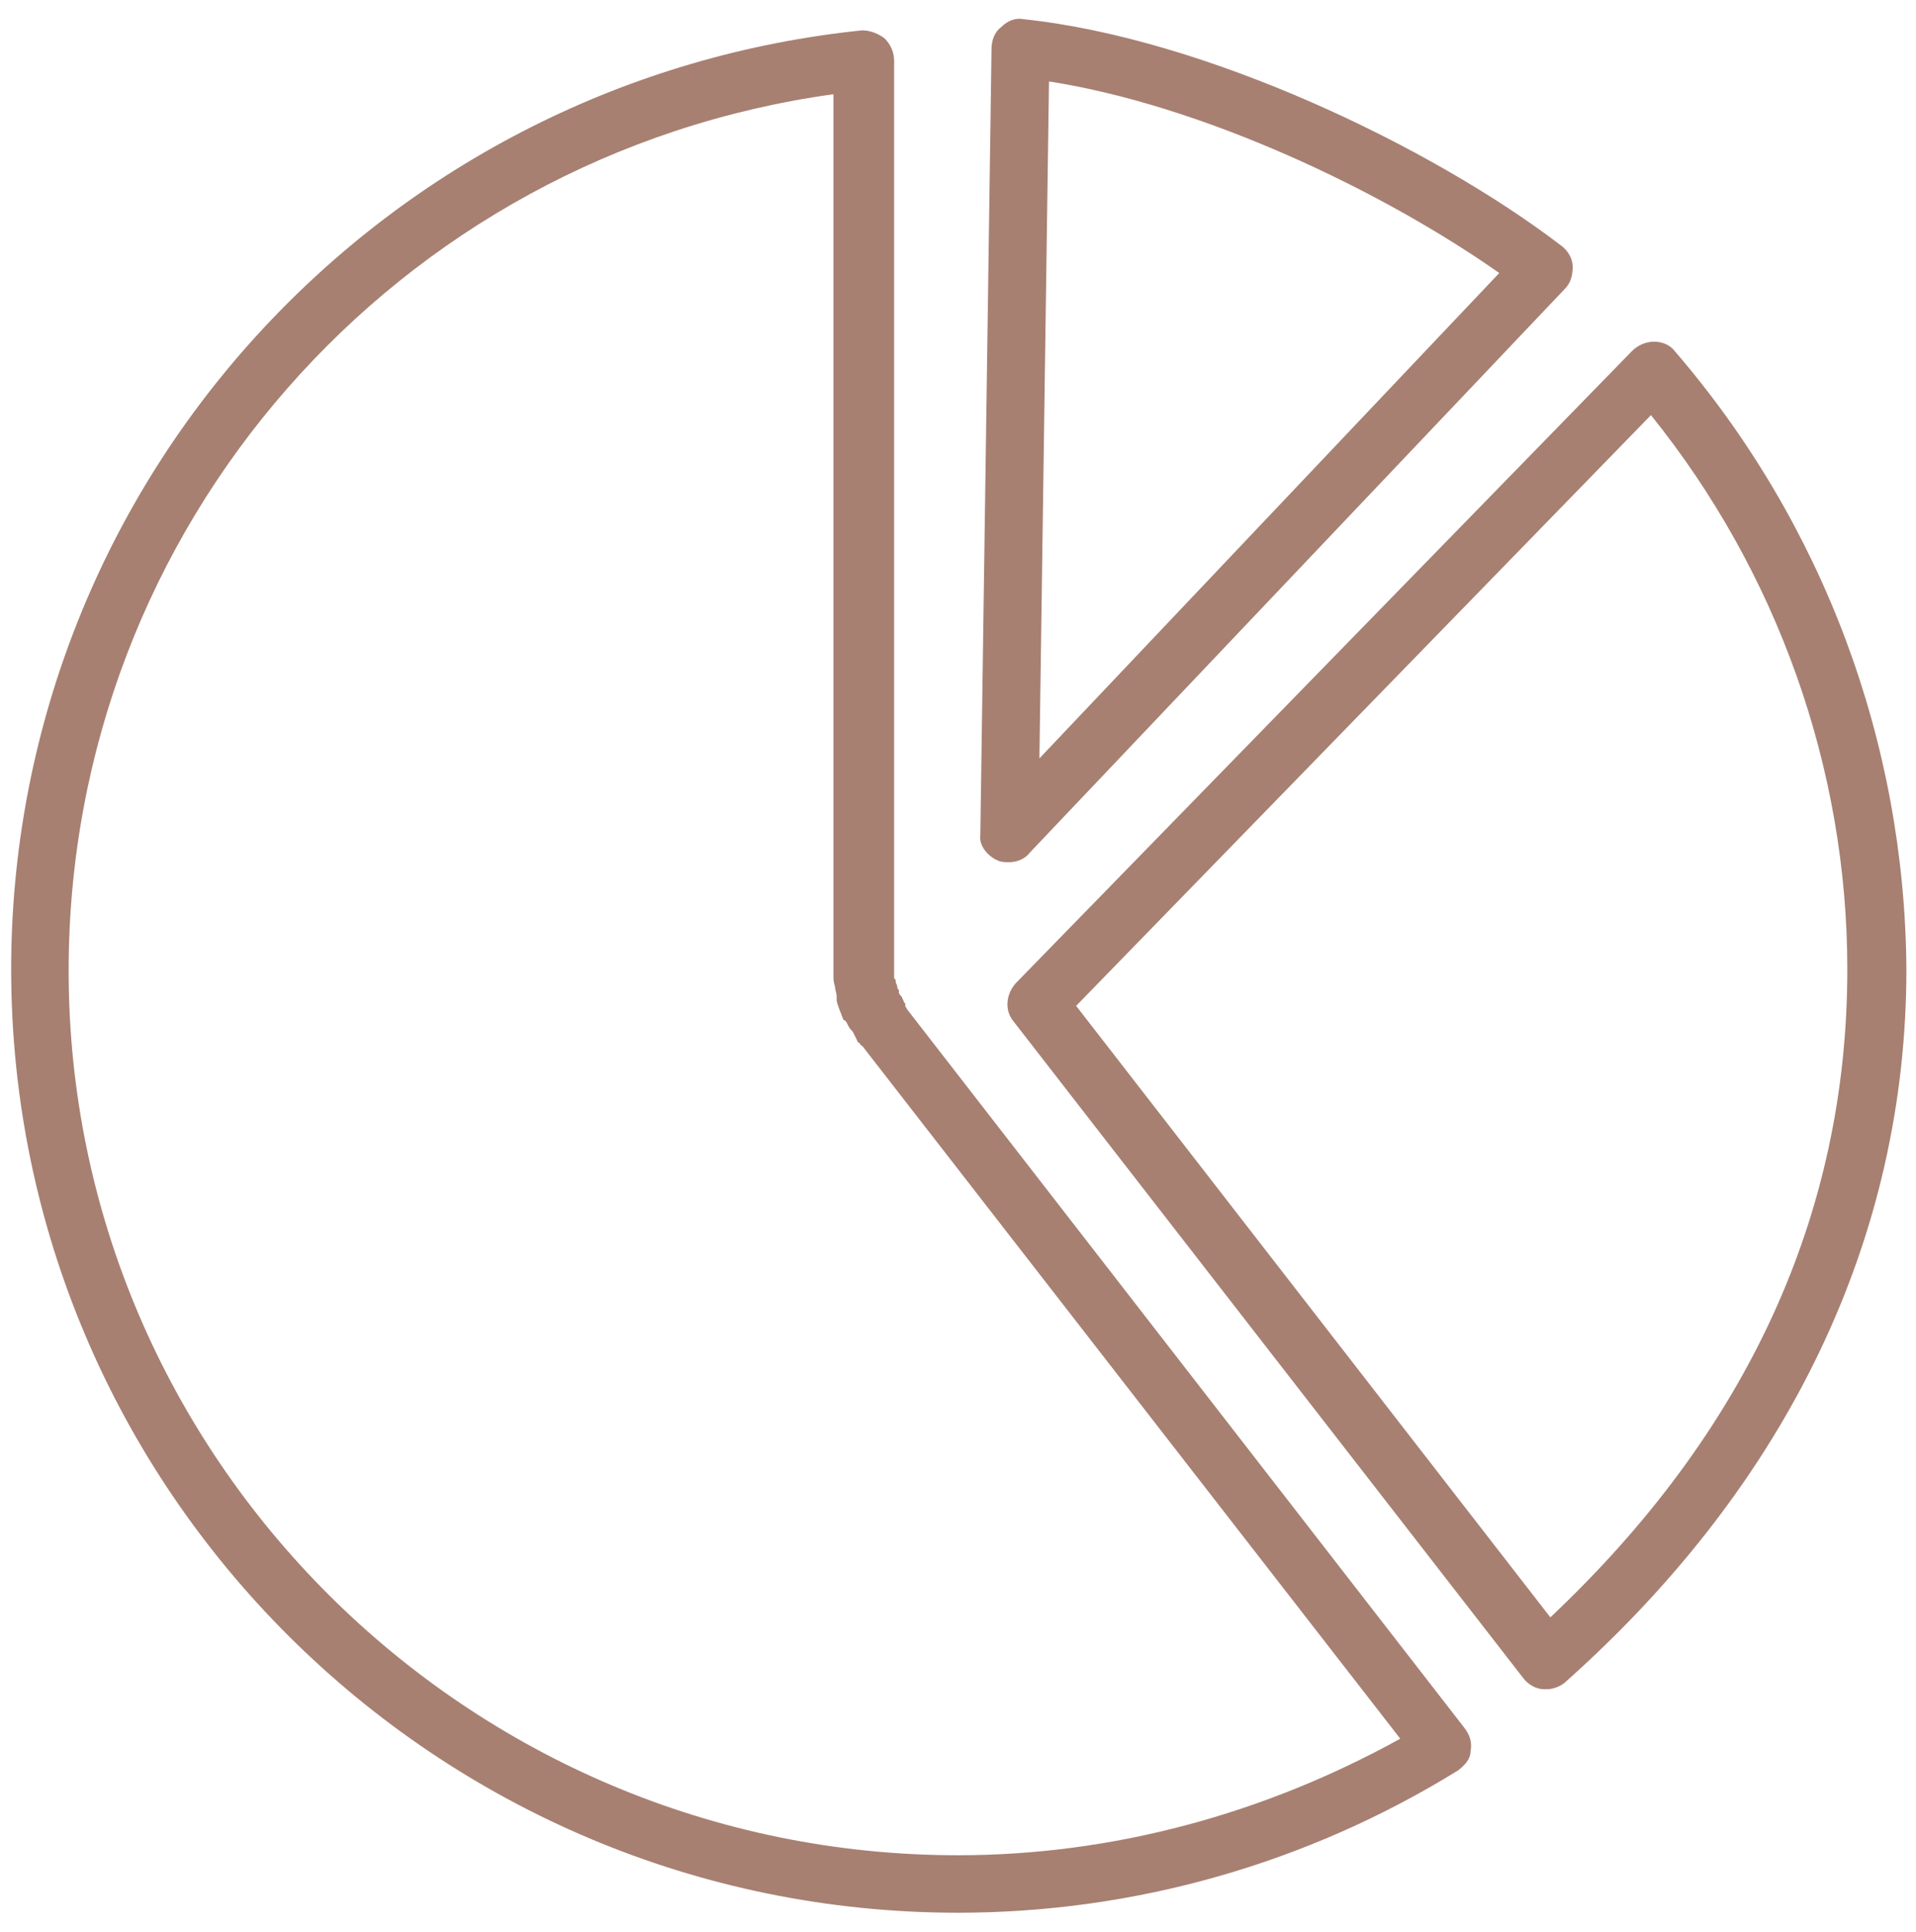
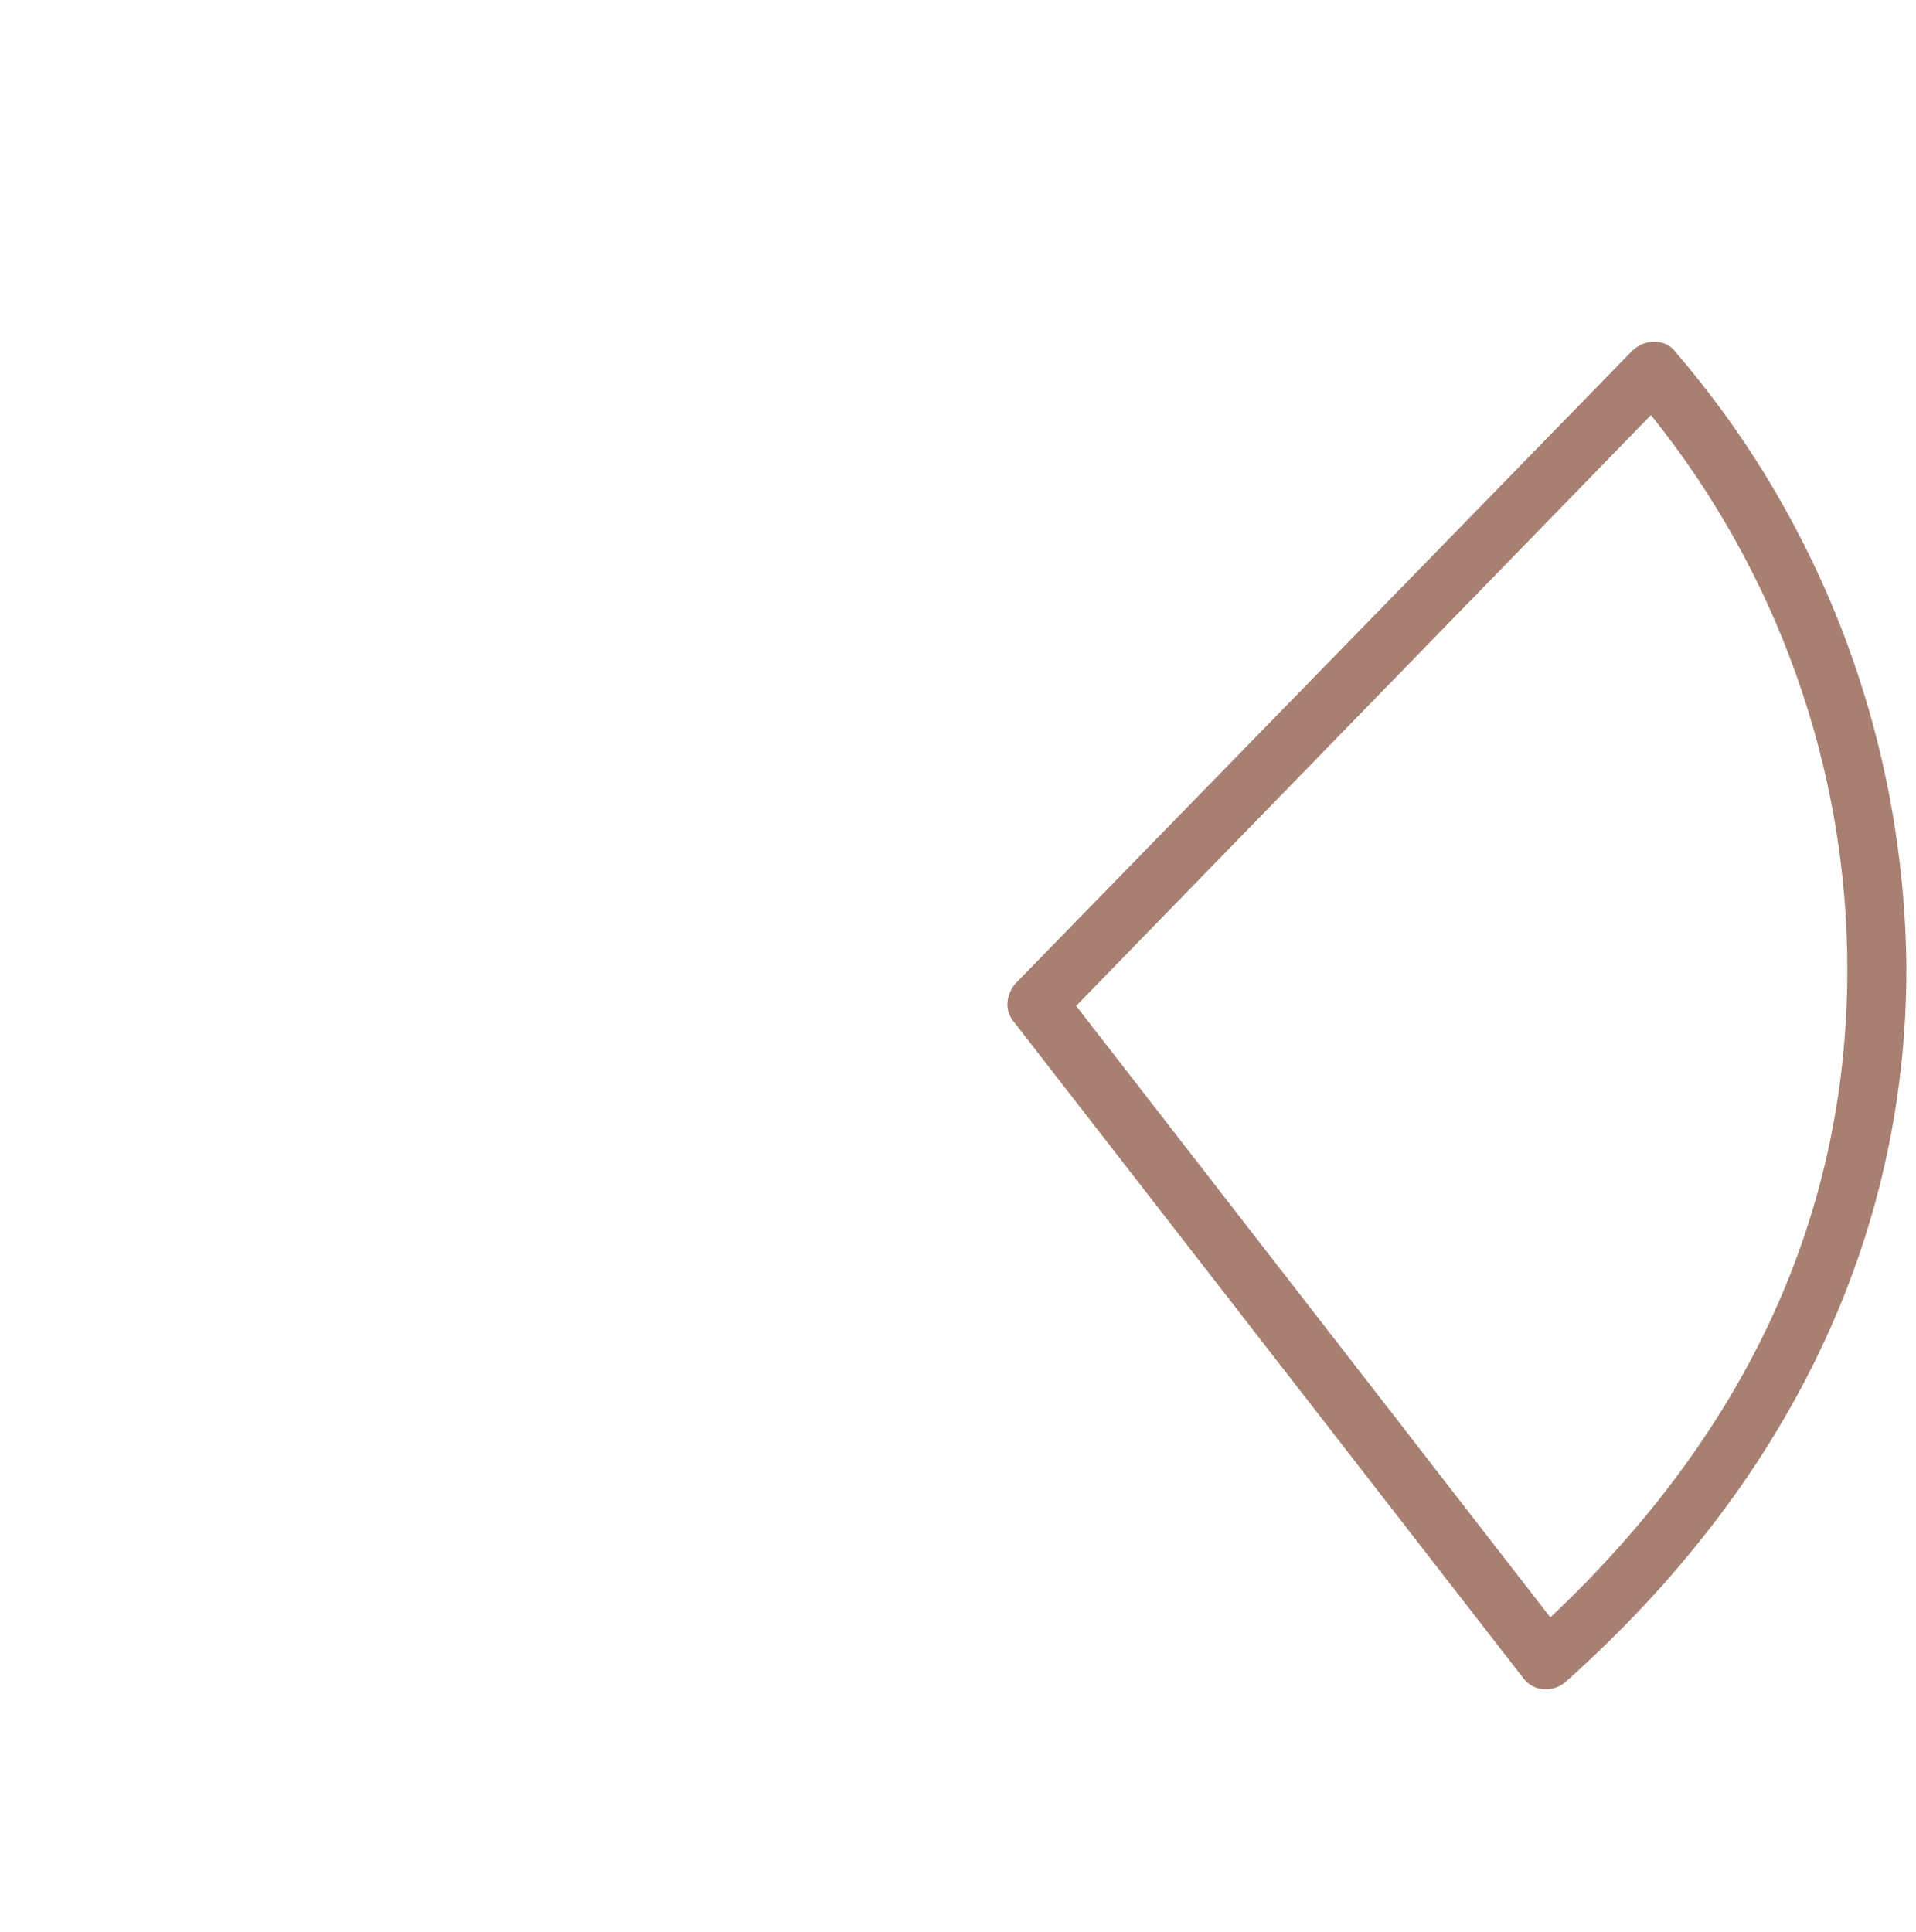
<svg xmlns="http://www.w3.org/2000/svg" width="120" height="121" viewBox="0 0 120 121" fill="none">
-   <path d="M56.799 63.201C56.799 63.101 56.699 63.101 56.699 63.001C56.699 63.001 56.699 63.001 56.699 62.901C56.699 62.801 56.599 62.801 56.599 62.701L56.499 62.501C56.499 62.401 56.399 62.401 56.299 62.201V62.101C56.299 62.001 56.299 62.001 56.199 61.901V61.801C56.199 61.701 56.099 61.601 56.099 61.501C56.099 61.401 56.099 61.301 55.999 61.301C55.999 61.301 55.999 61.301 55.999 61.201C55.999 61.101 55.999 61.101 55.999 61.001C55.999 60.801 55.999 60.701 55.999 60.601C55.999 60.501 55.999 60.401 55.999 60.401V3.801C55.999 3.301 55.799 2.801 55.399 2.401C54.999 2.101 54.499 1.901 53.999 1.901C39.399 3.401 25.899 10.201 15.999 21.101C6.099 32.001 0.699 46.101 0.699 60.701C0.699 93.301 27.299 119.801 59.999 119.801C71.099 119.801 81.899 116.701 91.299 110.901C91.699 110.601 92.099 110.201 92.099 109.701C92.199 109.201 92.099 108.701 91.699 108.201L56.799 63.201ZM59.999 116.201C29.299 116.201 4.299 91.301 4.299 60.801C4.299 33.001 24.799 9.701 52.199 5.901V60.701C52.199 60.801 52.199 60.901 52.199 61.001V61.101C52.199 61.301 52.199 61.501 52.299 61.801C52.299 62.001 52.399 62.201 52.399 62.401V62.501C52.399 62.501 52.399 62.501 52.399 62.601C52.399 62.801 52.499 63.001 52.599 63.301C52.699 63.501 52.699 63.601 52.799 63.801C52.799 63.801 52.799 63.901 52.899 63.901L52.999 64.001C53.099 64.201 53.199 64.401 53.299 64.501L53.399 64.601C53.499 64.801 53.599 65.001 53.699 65.201C53.699 65.201 53.699 65.301 53.799 65.301C53.899 65.401 53.899 65.501 53.999 65.501L87.699 108.901C79.199 113.601 69.699 116.201 59.999 116.201Z" fill="#A78072" />
-   <path d="M62.499 53.901C62.699 54.001 62.999 54.001 63.199 54.001C63.699 54.001 64.199 53.801 64.499 53.401L97.999 18.101C98.399 17.701 98.499 17.201 98.499 16.701C98.499 16.201 98.199 15.701 97.799 15.401C89.699 9.201 75.499 2.401 64.099 1.201C63.599 1.101 63.099 1.301 62.699 1.701C62.299 2.001 62.099 2.501 62.099 3.101L61.399 52.301C61.299 52.901 61.799 53.601 62.499 53.901ZM65.699 5.101C75.299 6.601 86.499 11.901 93.899 17.101L65.099 47.501L65.699 5.101Z" fill="#A78072" />
  <path d="M104.899 22.001C104.599 21.601 104.099 21.401 103.599 21.401C103.099 21.401 102.599 21.601 102.199 22.001L63.599 61.601C62.999 62.301 62.899 63.301 63.499 64.001L95.399 105.101C95.699 105.501 96.199 105.801 96.699 105.801C96.799 105.801 96.799 105.801 96.899 105.801C97.299 105.801 97.799 105.601 98.099 105.301C111.999 92.901 119.399 77.501 119.399 60.701C119.299 46.501 114.199 32.801 104.899 22.001ZM97.099 101.301L67.399 63.001L103.399 26.001C111.299 35.801 115.699 48.101 115.699 60.701C115.699 76.101 109.399 89.701 97.099 101.301Z" fill="#A78072" />
</svg>